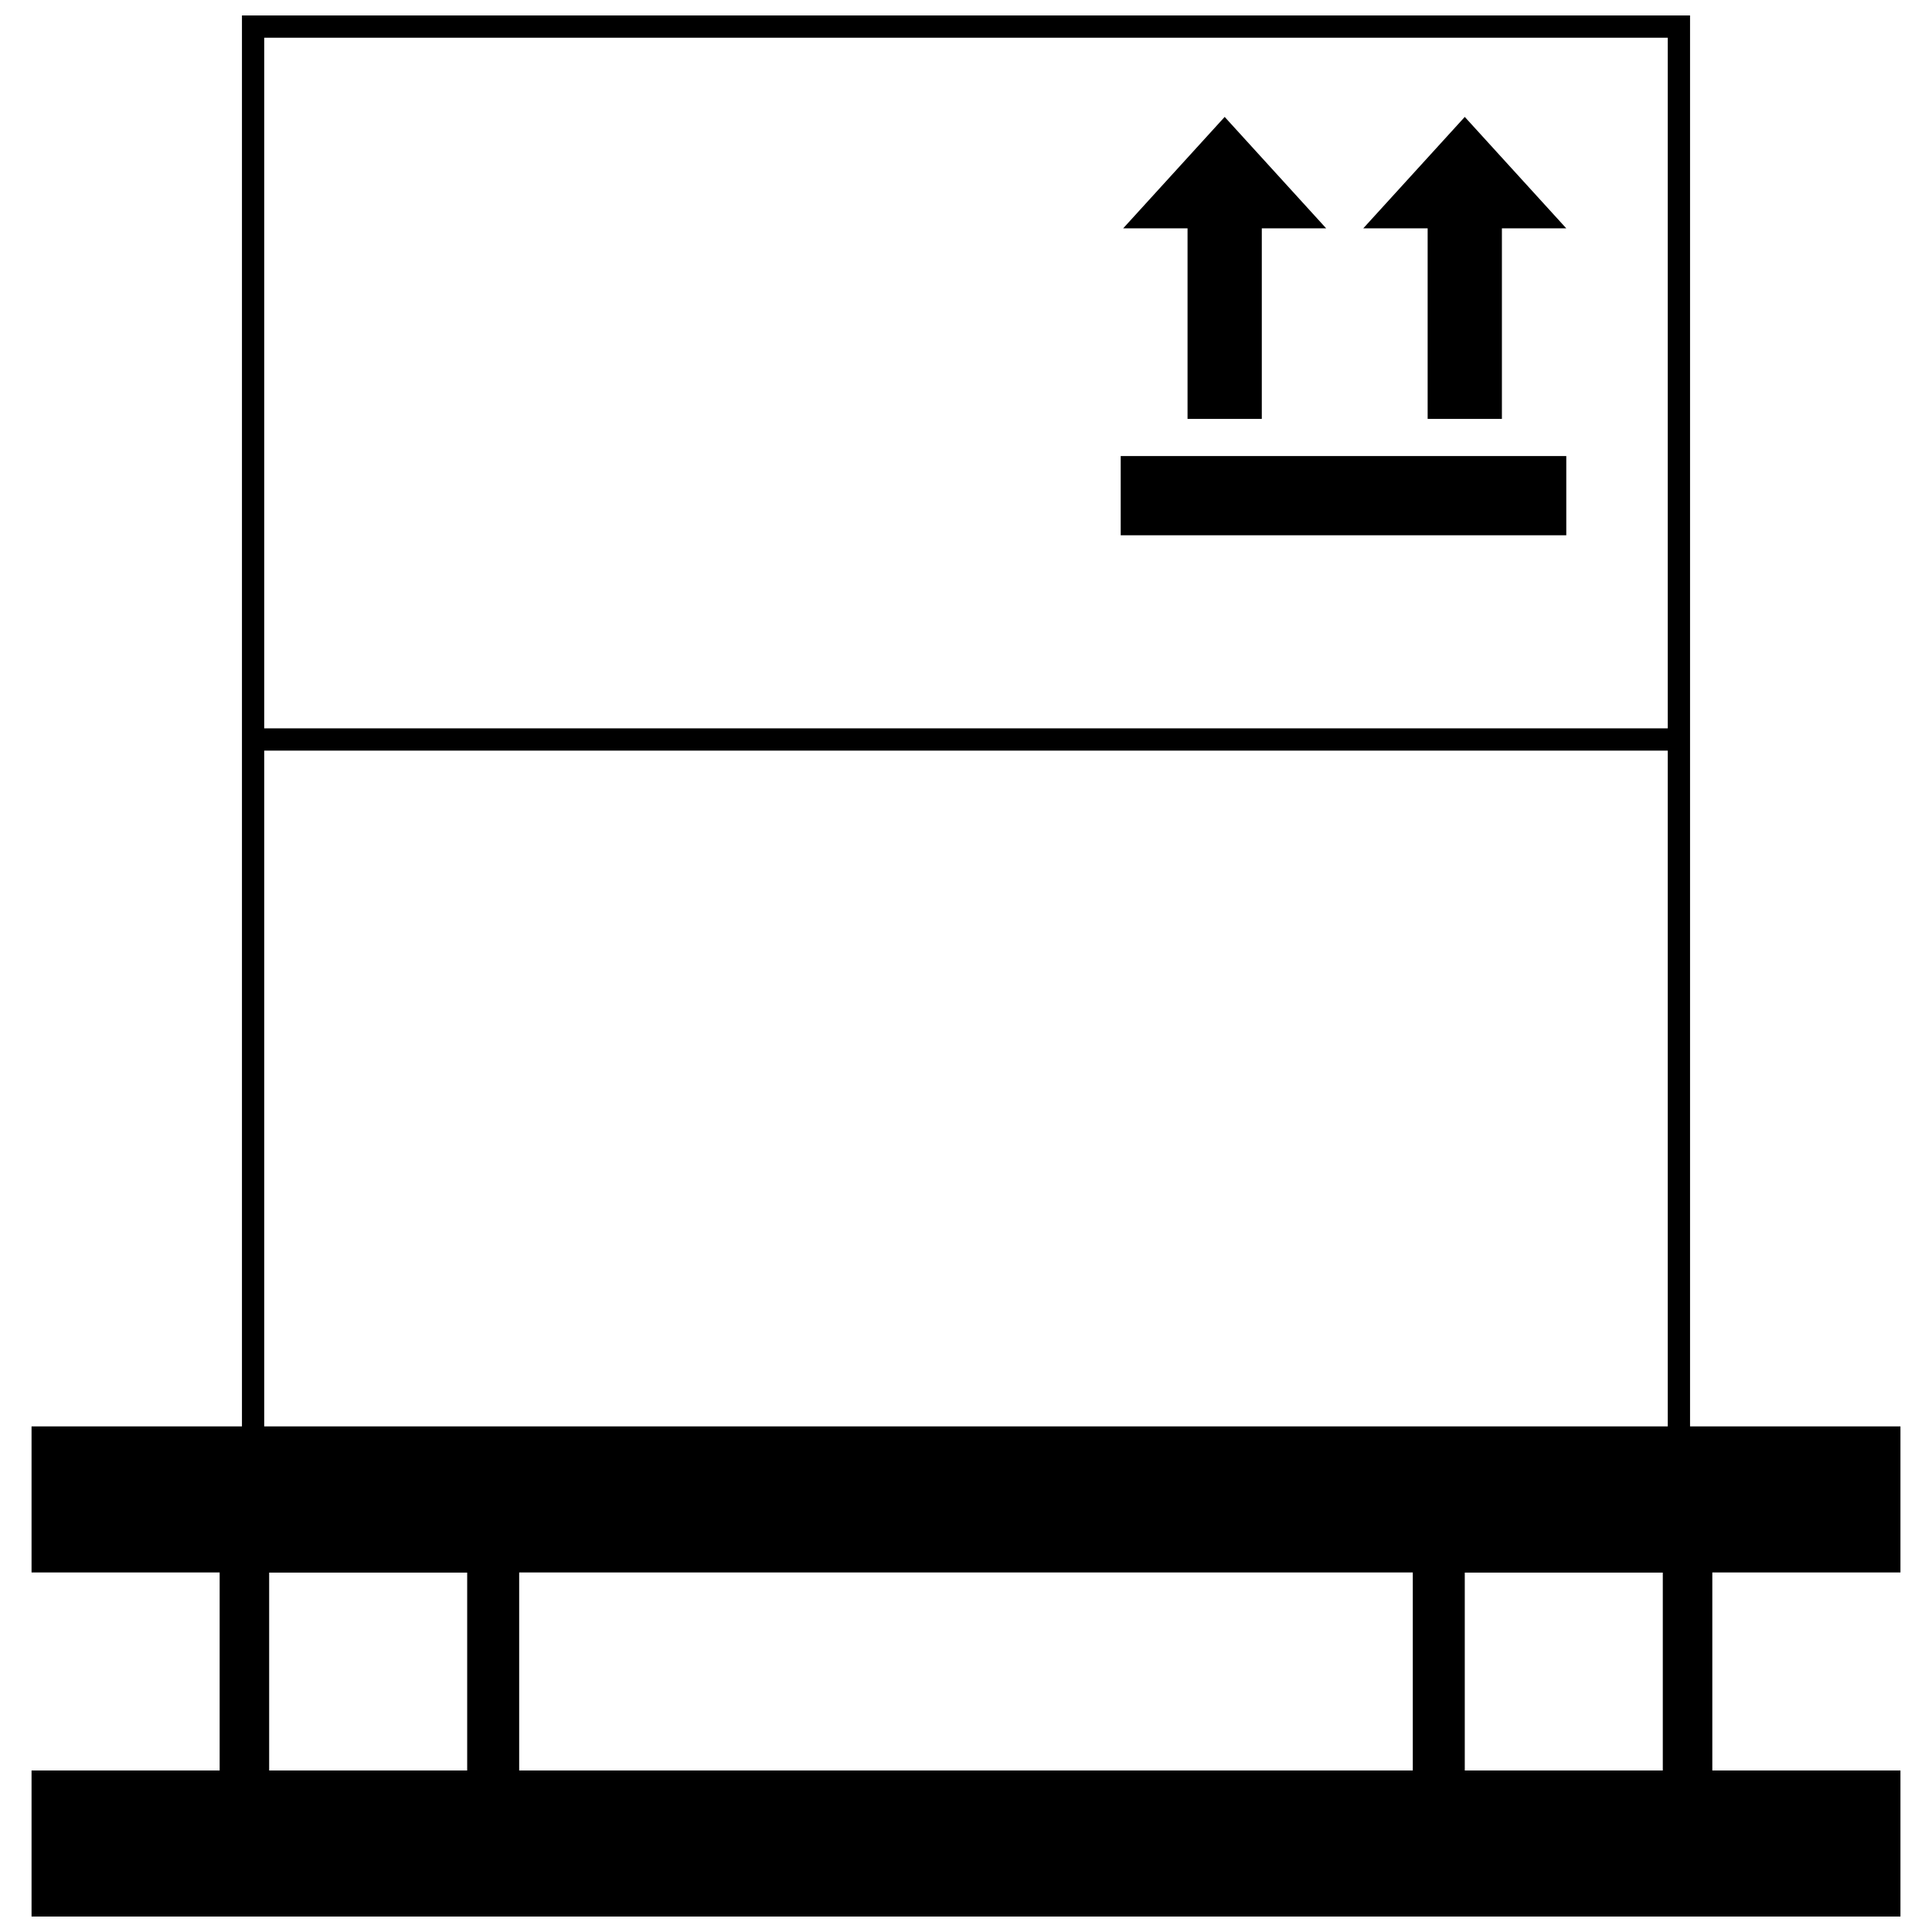
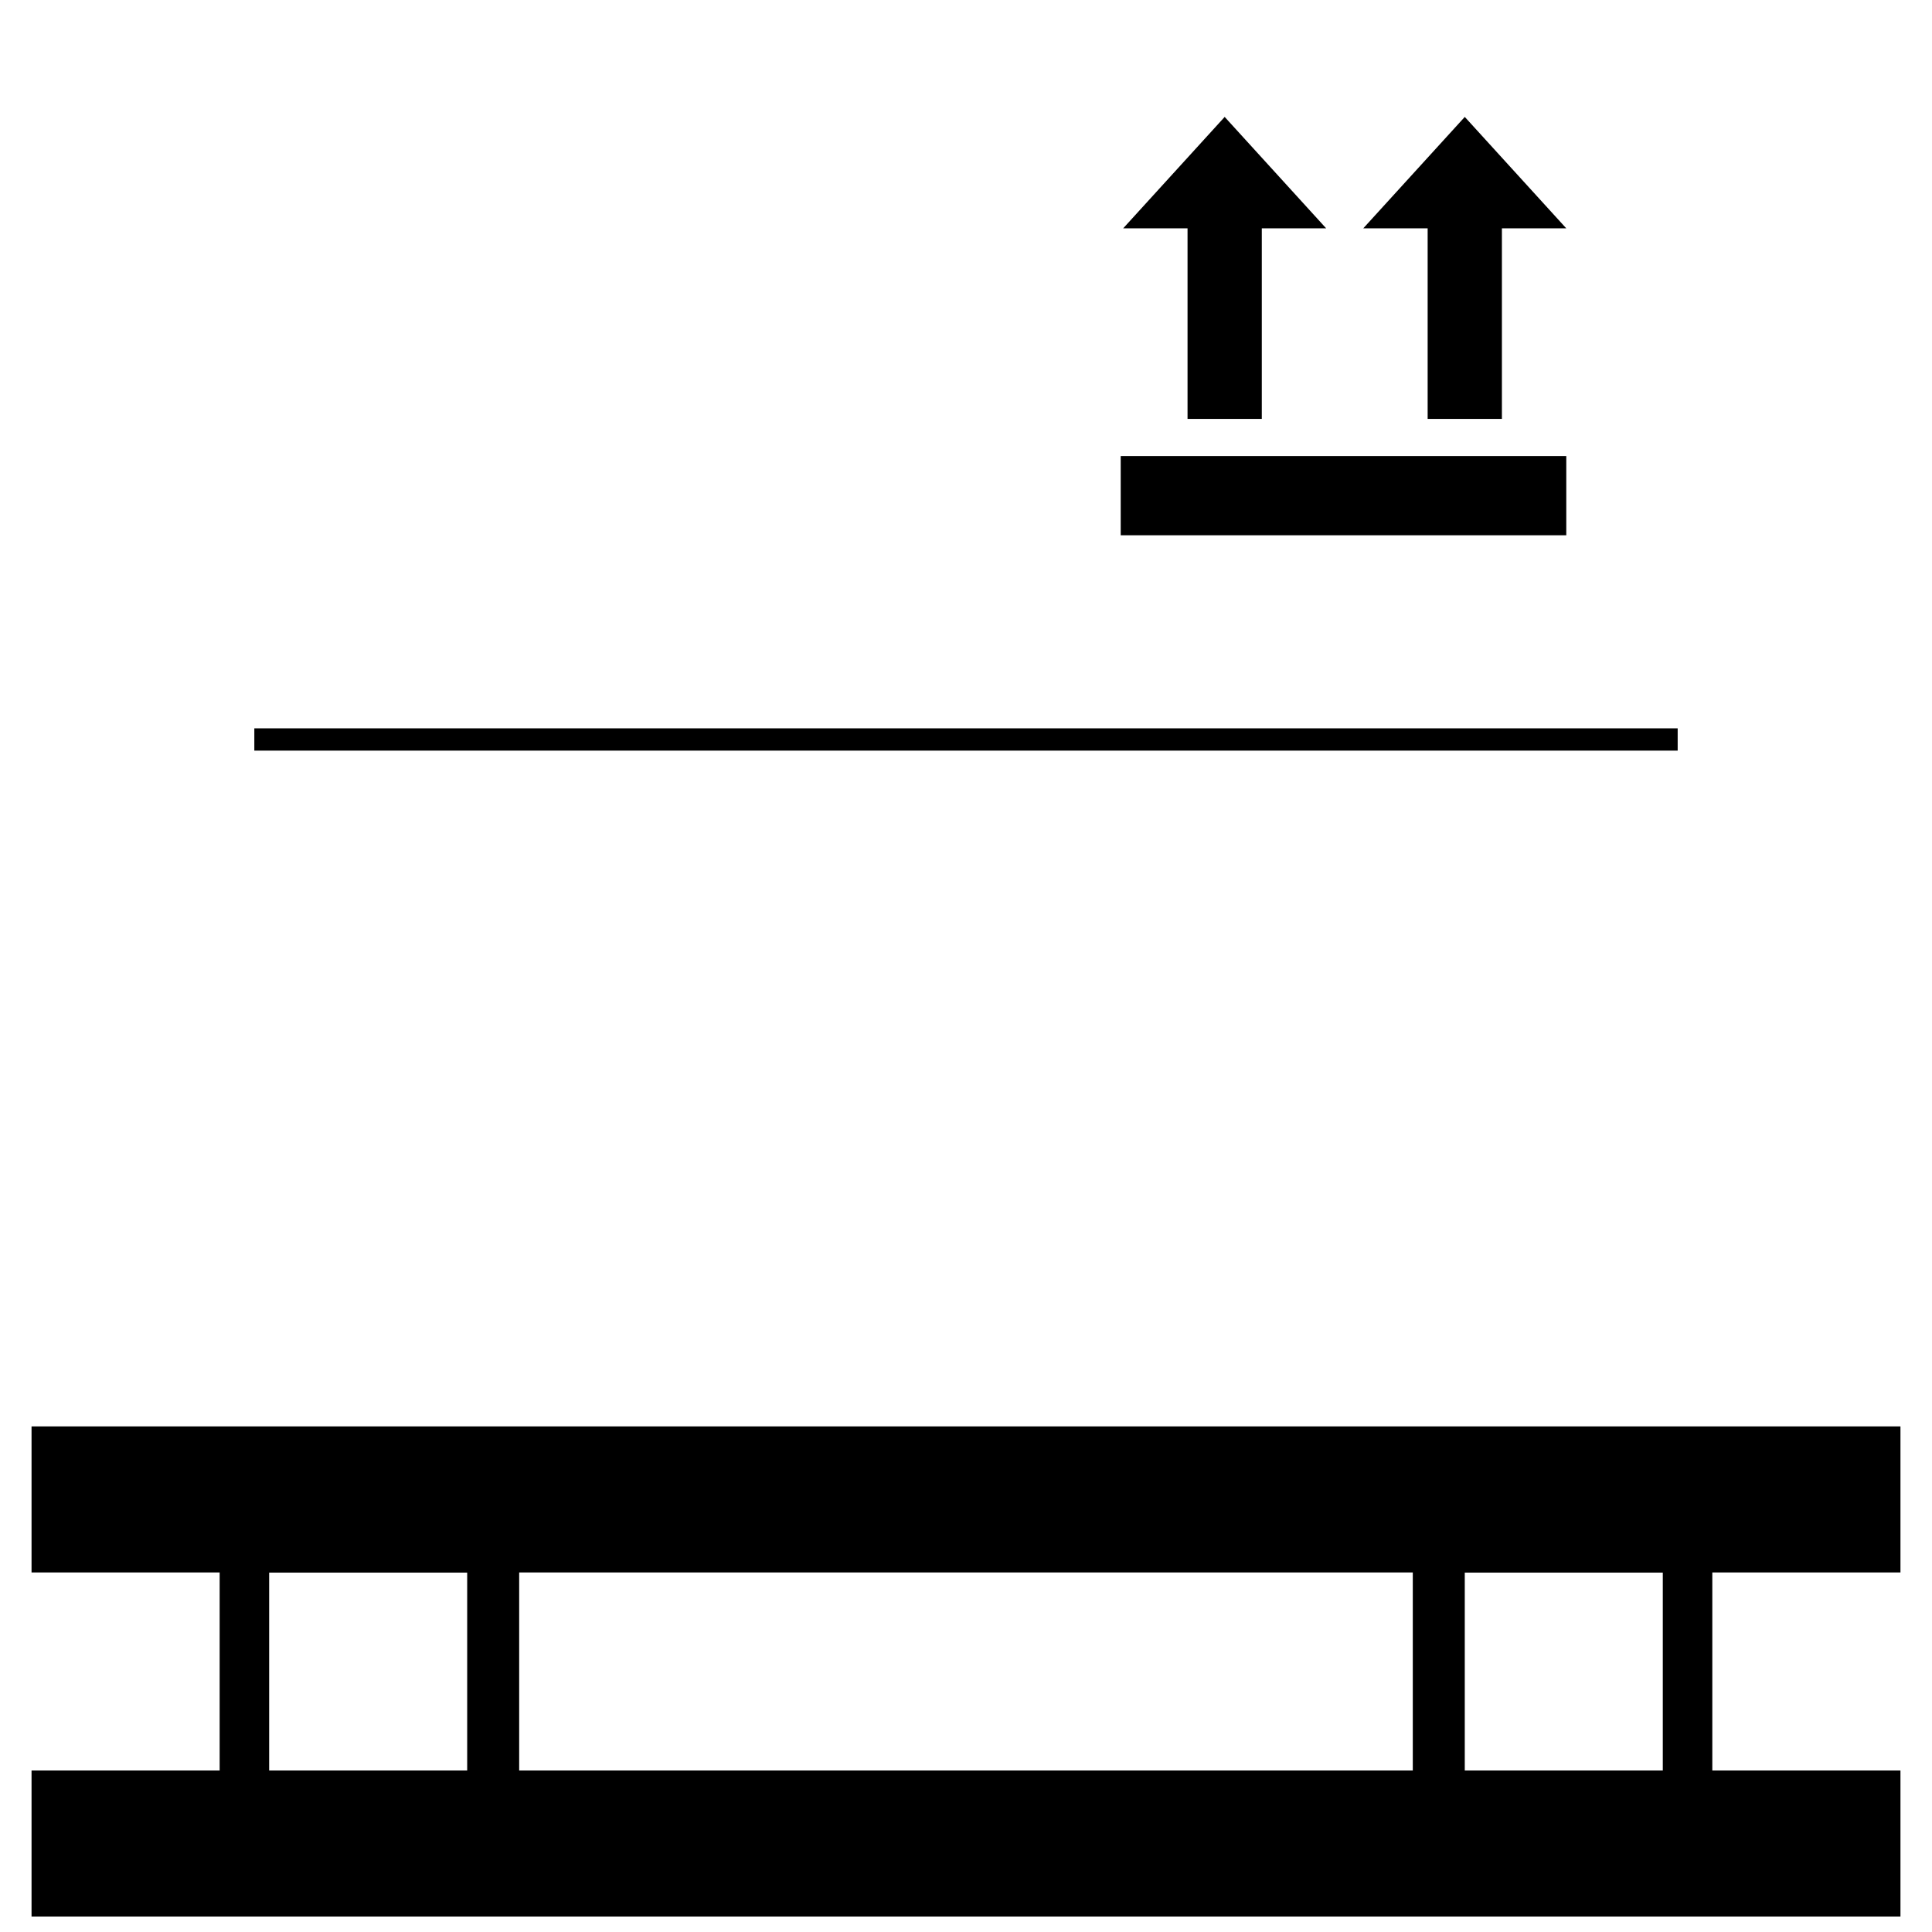
<svg xmlns="http://www.w3.org/2000/svg" width="800px" height="800px" version="1.1" viewBox="144 144 512 512">
  <defs>
    <clipPath id="b">
      <path d="m152 613h496v38.902h-496z" />
    </clipPath>
    <clipPath id="a">
      <path d="m208 148.09h384v383.91h-384z" />
    </clipPath>
  </defs>
  <path d="m208.77 546.94h72.816v79.375h-79.375v-79.375zm59.039 13.777h-52.48v52.48h52.48z" />
  <path d="m525.62 546.94h72.16v79.375h-79.375v-79.375zm59.039 13.777h-52.48v52.48h52.48z" />
  <path transform="matrix(.656 0 0 .656 152.36 148.09)" d="m10 580h735v39.003h-735z" fill-rule="evenodd" stroke="#000000" stroke-width="20" />
  <path d="m158.92 619.76h482.16v25.586h-482.16z" fill-rule="evenodd" />
  <g clip-path="url(#b)">
    <path transform="matrix(.656 0 0 .656 152.36 148.09)" d="m10 719h735v39.003h-735z" fill="none" stroke="#000000" stroke-width="20" />
  </g>
  <g clip-path="url(#a)">
-     <path d="m214.02 525.95h371.95v-371.95h-371.95zm374.58 5.902h-380.48v-383.76h383.76v383.76z" />
-   </g>
+     </g>
  <path d="m211.4 337.02h377.2v5.902h-377.2z" />
  <path d="m441 264.86h118.08v20.992h-118.08z" fill-rule="evenodd" />
  <path d="m478.39 255.02v-50.512h17.055l-26.895-29.523-26.895 29.523h17.055v50.512z" />
  <path d="m542.02 255.02v-50.512h17.055l-26.895-29.523-26.898 29.523h17.059v50.512z" />
</svg>